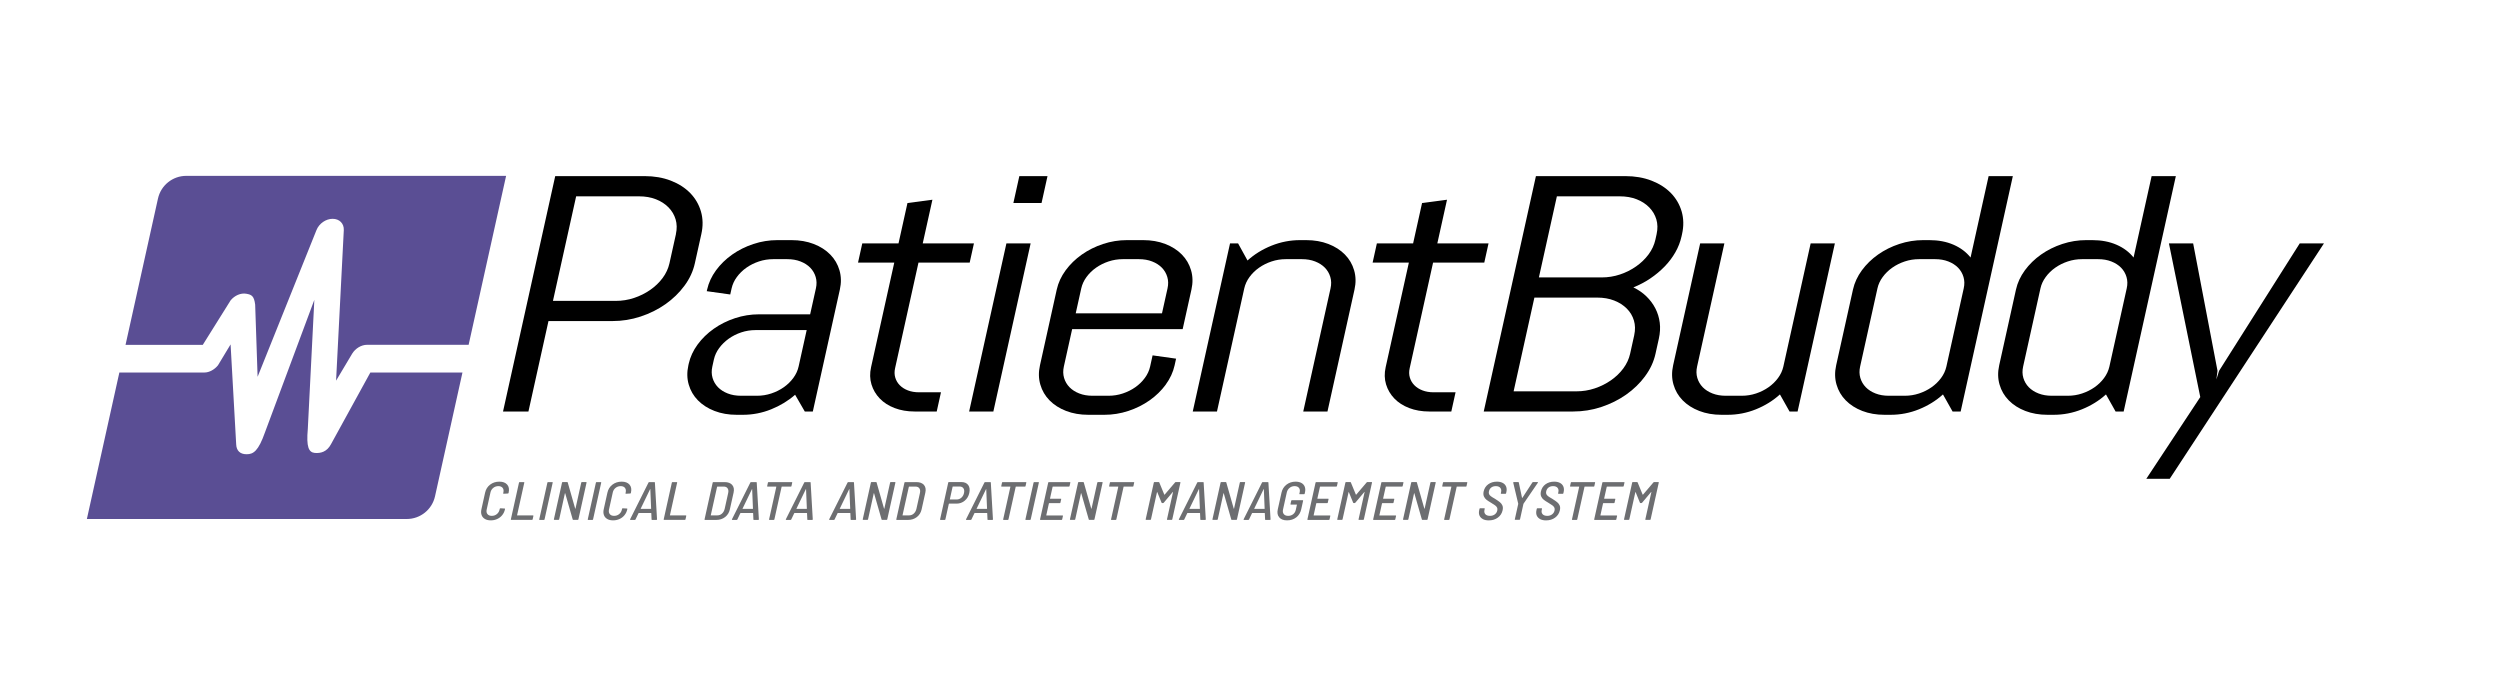
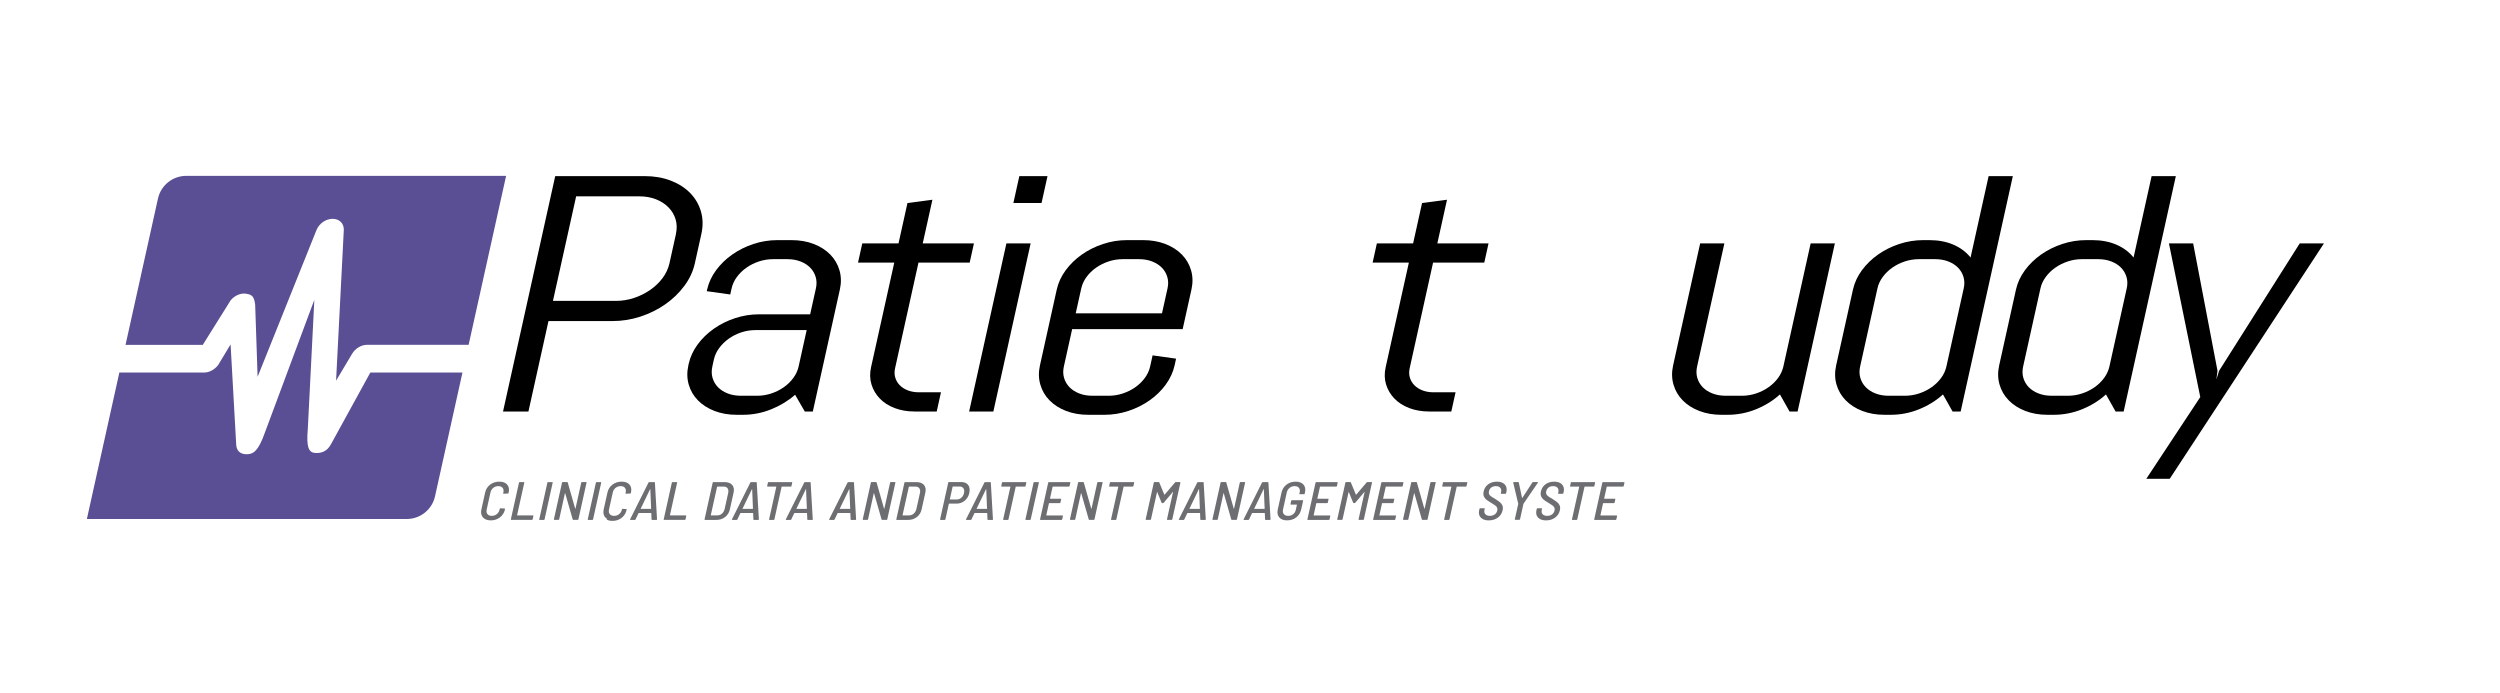
<svg xmlns="http://www.w3.org/2000/svg" id="Layer_1" viewBox="0 0 993.98 275.64">
  <defs>
    <style>.cls-1{fill:#6d6e71;}.cls-2{fill:#5a4e94;}</style>
  </defs>
  <g>
    <path d="M272.12,113.62c-2.05,2.78-4.56,5.22-7.53,7.31-2.97,2.09-6.27,3.73-9.9,4.93-3.63,1.2-7.36,1.79-11.17,1.79h-25.45l-7.97,35.96h-10.1l20.75-93.59h35.56c3.81,0,7.27,.6,10.37,1.79,3.1,1.2,5.68,2.84,7.72,4.93,2.04,2.09,3.47,4.54,4.29,7.34,.81,2.81,.87,5.8,.16,8.97l-2.58,11.62c-.7,3.18-2.08,6.16-4.14,8.94Zm-3.39-20.56c.46-2.09,.42-4.04-.11-5.84-.54-1.8-1.48-3.39-2.82-4.76s-3.01-2.45-5-3.23c-1.99-.78-4.24-1.17-6.75-1.17h-24.98l-9.22,41.57h24.98c2.51,0,4.93-.39,7.27-1.17,2.34-.78,4.48-1.85,6.43-3.2,1.94-1.35,3.59-2.93,4.93-4.73,1.34-1.81,2.24-3.75,2.71-5.84l2.58-11.62Z" />
    <path d="M319.98,163.61l-3.85-6.66c-2.72,2.39-5.89,4.32-9.5,5.78-3.61,1.46-7.38,2.19-11.29,2.19h-2.43c-3.24,0-6.18-.51-8.82-1.53-2.65-1.02-4.84-2.43-6.59-4.21-1.75-1.78-2.97-3.87-3.66-6.27-.7-2.39-.75-4.94-.15-7.64l.14-.65c.6-2.7,1.78-5.24,3.53-7.64,1.76-2.39,3.9-4.48,6.44-6.27,2.53-1.78,5.35-3.19,8.45-4.21,3.1-1.02,6.26-1.53,9.5-1.53h20.36l2.29-10.31c.36-1.61,.33-3.12-.09-4.54-.42-1.41-1.14-2.64-2.16-3.69-1.02-1.04-2.31-1.87-3.88-2.48-1.56-.61-3.31-.91-5.24-.91h-5.64c-1.93,0-3.81,.3-5.65,.91-1.83,.61-3.49,1.44-4.97,2.48-1.48,1.04-2.75,2.27-3.79,3.69-1.04,1.41-1.74,2.93-2.1,4.54l-.54,2.42-9.34-1.31,.15-.65c.6-2.7,1.78-5.24,3.53-7.64,1.76-2.39,3.9-4.48,6.44-6.27,2.54-1.78,5.35-3.19,8.45-4.21,3.1-1.02,6.26-1.53,9.5-1.53h5.64c3.24,0,6.18,.51,8.82,1.53,2.64,1.02,4.84,2.43,6.58,4.21,1.75,1.78,2.97,3.87,3.66,6.27,.7,2.39,.75,4.94,.15,7.64l-10.75,48.49h-3.21Zm.75-32.37h-20.36c-1.93,0-3.81,.3-5.65,.91-1.83,.61-3.49,1.45-4.98,2.51-1.49,1.07-2.76,2.31-3.8,3.72-1.04,1.41-1.74,2.93-2.1,4.54l-.62,2.81c-.36,1.61-.33,3.12,.09,4.54,.42,1.41,1.14,2.64,2.16,3.69,1.02,1.04,2.31,1.87,3.88,2.48,1.56,.61,3.31,.91,5.24,.91h6.42c1.93,0,3.81-.3,5.65-.91,1.83-.61,3.49-1.44,4.97-2.48,1.48-1.04,2.75-2.27,3.79-3.69,1.04-1.41,1.74-2.93,2.1-4.54l3.21-14.49Z" />
    <path d="M363.65,163.61c-2.92,0-5.58-.46-7.96-1.37-2.38-.91-4.35-2.18-5.9-3.79-1.55-1.61-2.65-3.48-3.3-5.61-.65-2.13-.7-4.42-.16-6.85l9.22-41.57h-14.41l1.69-7.64h14.41l3.56-16.06,9.92-1.31-3.85,17.36h20.36l-1.69,7.64h-20.36l-9.3,41.97c-.3,1.35-.28,2.6,.07,3.75,.34,1.15,.94,2.17,1.79,3.03,.85,.87,1.93,1.56,3.23,2.06,1.3,.5,2.76,.75,4.38,.75h8.77l-1.69,7.64h-8.77Z" />
    <path d="M385.32,163.61l14.82-66.83h9.63l-14.82,66.83h-9.63Zm17.59-82.89l2.37-10.7h11.2l-2.37,10.7h-11.2Z" />
    <path d="M463.51,152.91c-1.76,2.39-3.9,4.48-6.44,6.27-2.54,1.78-5.35,3.19-8.45,4.21-3.1,1.02-6.27,1.53-9.5,1.53h-6.42c-3.24,0-6.18-.51-8.82-1.53-2.65-1.02-4.84-2.43-6.59-4.21-1.75-1.78-2.97-3.87-3.66-6.27-.7-2.39-.75-4.94-.15-7.64l6.68-30.15c.6-2.7,1.78-5.24,3.53-7.64,1.76-2.39,3.9-4.48,6.44-6.27,2.54-1.78,5.35-3.19,8.45-4.21,3.1-1.02,6.26-1.53,9.5-1.53h6.42c3.24,0,6.18,.51,8.82,1.53,2.64,1.02,4.84,2.43,6.58,4.21,1.75,1.78,2.97,3.87,3.66,6.27,.7,2.39,.75,4.94,.15,7.64l-3.49,15.73h-43.94l-3.3,14.88c-.36,1.61-.33,3.12,.09,4.54,.42,1.41,1.14,2.64,2.16,3.69,1.02,1.04,2.31,1.87,3.88,2.48,1.56,.61,3.31,.91,5.24,.91h6.42c1.93,0,3.81-.3,5.65-.91,1.83-.61,3.49-1.44,4.97-2.48,1.48-1.04,2.75-2.27,3.79-3.69,1.04-1.41,1.74-2.93,2.1-4.54l.98-4.44,9.34,1.31-.59,2.68c-.6,2.7-1.78,5.24-3.53,7.64Zm.69-38.25c.36-1.61,.33-3.12-.09-4.54-.42-1.41-1.14-2.64-2.16-3.69-1.02-1.04-2.31-1.87-3.88-2.48-1.56-.61-3.31-.91-5.24-.91h-6.42c-1.93,0-3.81,.3-5.65,.91-1.83,.61-3.49,1.44-4.97,2.48-1.48,1.04-2.75,2.27-3.79,3.69-1.04,1.41-1.74,2.93-2.1,4.54l-2.2,9.92h34.3l2.2-9.92Z" />
-     <path d="M518.16,163.61l10.85-48.95c.36-1.61,.33-3.12-.09-4.54-.42-1.41-1.14-2.64-2.16-3.69-1.02-1.04-2.31-1.87-3.88-2.48-1.56-.61-3.31-.91-5.24-.91h-6.42c-1.93,0-3.81,.3-5.65,.91-1.83,.61-3.49,1.44-4.97,2.48-1.48,1.04-2.75,2.27-3.79,3.69-1.04,1.41-1.74,2.93-2.1,4.54l-10.85,48.95h-9.63l14.82-66.83h3.21l3.74,6.79c2.74-2.48,5.93-4.45,9.57-5.91,3.64-1.46,7.42-2.19,11.33-2.19h2.43c3.24,0,6.18,.51,8.82,1.53,2.64,1.02,4.84,2.43,6.58,4.21,1.75,1.78,2.97,3.87,3.66,6.27,.7,2.39,.75,4.94,.15,7.64l-10.75,48.49h-9.63Z" />
    <path d="M568.25,163.61c-2.92,0-5.58-.46-7.96-1.37-2.38-.91-4.35-2.18-5.9-3.79-1.55-1.61-2.65-3.48-3.3-5.61-.65-2.13-.7-4.42-.16-6.85l9.22-41.57h-14.41l1.69-7.64h14.41l3.56-16.06,9.92-1.31-3.85,17.36h20.36l-1.69,7.64h-20.36l-9.3,41.97c-.3,1.35-.28,2.6,.07,3.75,.34,1.15,.94,2.17,1.79,3.03,.85,.87,1.93,1.56,3.23,2.06,1.3,.5,2.76,.75,4.38,.75h8.77l-1.69,7.64h-8.77Z" />
-     <path d="M654.08,149.58c-2.05,2.78-4.56,5.22-7.53,7.31-2.97,2.09-6.27,3.73-9.9,4.93-3.63,1.2-7.36,1.79-11.17,1.79h-35.56l20.75-93.59h35.56c3.81,0,7.27,.6,10.37,1.79,3.1,1.2,5.68,2.84,7.72,4.93,2.04,2.09,3.47,4.54,4.29,7.34,.81,2.81,.87,5.8,.16,8.97l-.2,.91c-.49,2.22-1.31,4.34-2.47,6.36-1.15,2.02-2.58,3.91-4.27,5.65-1.69,1.74-3.58,3.32-5.67,4.73-2.09,1.41-4.34,2.6-6.74,3.56,1.98,.96,3.7,2.14,5.16,3.56,1.46,1.41,2.65,3,3.56,4.76,.91,1.76,1.5,3.66,1.76,5.68,.26,2.02,.14,4.14-.35,6.36l-1.33,6c-.7,3.18-2.08,6.16-4.14,8.94Zm-4.33-16.32c.46-2.09,.42-4.04-.12-5.84-.54-1.81-1.48-3.38-2.83-4.73-1.35-1.35-3.02-2.42-5.01-3.2-1.99-.78-4.24-1.17-6.75-1.17h-24.98l-8.26,37.27h24.98c2.51,0,4.93-.39,7.27-1.17,2.34-.78,4.48-1.85,6.43-3.2,1.94-1.35,3.59-2.93,4.93-4.73,1.34-1.81,2.24-3.75,2.71-5.84l1.63-7.37Zm8.91-40.2c.46-2.09,.42-4.04-.11-5.84-.54-1.8-1.48-3.39-2.82-4.76s-3.01-2.45-5-3.23c-1.99-.78-4.24-1.17-6.75-1.17h-24.98l-7.15,32.24h24.98c2.51,0,4.93-.39,7.27-1.17,2.34-.78,4.48-1.86,6.43-3.23s3.59-2.96,4.93-4.76c1.34-1.81,2.24-3.75,2.71-5.84l.49-2.22Z" />
    <path d="M711.51,163.61l-3.82-6.79c-2.74,2.48-5.92,4.45-9.53,5.91-3.61,1.46-7.38,2.19-11.29,2.19h-2.43c-3.24,0-6.18-.51-8.82-1.53-2.65-1.02-4.84-2.43-6.59-4.21-1.75-1.78-2.97-3.87-3.66-6.27-.7-2.39-.75-4.94-.15-7.64l10.75-48.49h9.63l-10.85,48.95c-.36,1.61-.33,3.12,.09,4.54,.42,1.41,1.14,2.64,2.16,3.69,1.02,1.04,2.31,1.87,3.88,2.48,1.56,.61,3.31,.91,5.24,.91h6.42c1.93,0,3.81-.3,5.65-.91,1.83-.61,3.49-1.44,4.97-2.48,1.48-1.04,2.75-2.27,3.79-3.69,1.04-1.41,1.74-2.93,2.1-4.54l10.85-48.95h9.63l-14.82,66.83h-3.21Z" />
    <path d="M776.33,163.61l-3.82-6.79c-2.74,2.48-5.92,4.45-9.53,5.91-3.61,1.46-7.38,2.19-11.29,2.19h-2.43c-3.24,0-6.18-.51-8.82-1.53-2.65-1.02-4.84-2.43-6.59-4.21-1.75-1.78-2.97-3.87-3.66-6.27-.7-2.39-.75-4.94-.15-7.64l6.69-30.15c.6-2.7,1.78-5.24,3.53-7.64,1.76-2.39,3.9-4.48,6.44-6.27,2.54-1.78,5.35-3.19,8.45-4.21,3.1-1.02,6.26-1.53,9.5-1.53h2.43c3.6,0,6.81,.61,9.62,1.83s5.07,2.92,6.78,5.09l7.18-32.37h9.63l-20.75,93.59h-3.21Zm4.43-48.95c.36-1.61,.33-3.12-.09-4.54-.42-1.41-1.14-2.64-2.16-3.69-1.02-1.04-2.31-1.87-3.88-2.48-1.56-.61-3.31-.91-5.24-.91h-6.42c-1.93,0-3.81,.3-5.65,.91-1.83,.61-3.49,1.44-4.97,2.48-1.48,1.04-2.75,2.27-3.79,3.69-1.04,1.41-1.75,2.93-2.1,4.54l-6.89,31.07c-.36,1.61-.33,3.12,.09,4.54,.42,1.41,1.14,2.64,2.16,3.69,1.02,1.04,2.31,1.87,3.88,2.48,1.56,.61,3.31,.91,5.24,.91h6.42c1.93,0,3.81-.3,5.65-.91,1.83-.61,3.49-1.44,4.97-2.48,1.48-1.04,2.75-2.27,3.79-3.69,1.04-1.41,1.74-2.93,2.1-4.54l6.89-31.07Z" />
    <path d="M841.14,163.61l-3.82-6.79c-2.74,2.48-5.92,4.45-9.53,5.91-3.61,1.46-7.38,2.19-11.29,2.19h-2.43c-3.24,0-6.18-.51-8.82-1.53-2.65-1.02-4.84-2.43-6.58-4.21-1.75-1.78-2.97-3.87-3.66-6.27-.7-2.39-.75-4.94-.15-7.64l6.68-30.15c.6-2.7,1.78-5.24,3.53-7.64,1.76-2.39,3.9-4.48,6.44-6.27,2.54-1.78,5.35-3.19,8.45-4.21,3.1-1.02,6.26-1.53,9.5-1.53h2.43c3.6,0,6.81,.61,9.62,1.83s5.07,2.92,6.78,5.09l7.18-32.37h9.63l-20.75,93.59h-3.21Zm4.43-48.95c.36-1.61,.33-3.12-.09-4.54-.42-1.41-1.14-2.64-2.16-3.69-1.02-1.04-2.31-1.87-3.88-2.48-1.56-.61-3.31-.91-5.24-.91h-6.42c-1.93,0-3.81,.3-5.65,.91-1.83,.61-3.49,1.44-4.97,2.48-1.48,1.04-2.75,2.27-3.79,3.69-1.04,1.41-1.75,2.93-2.1,4.54l-6.89,31.07c-.36,1.61-.33,3.12,.09,4.54,.42,1.41,1.14,2.64,2.16,3.69,1.02,1.04,2.31,1.87,3.88,2.48,1.56,.61,3.31,.91,5.24,.91h6.42c1.93,0,3.81-.3,5.65-.91,1.83-.61,3.49-1.44,4.97-2.48,1.48-1.04,2.75-2.27,3.79-3.69,1.04-1.41,1.74-2.93,2.1-4.54l6.89-31.07Z" />
    <path d="M862.67,190.37h-9.32l21.46-32.5-12.46-61.09h9.63l9.68,50.65-.45,3.46,1.08-3.46,32.06-50.65h9.63l-61.32,93.59Z" />
  </g>
  <g>
    <path class="cls-2" d="M50.13,137.12h30.49l11.07-17.7c1.6-1.94,4.05-3.02,6.23-2.63,2.16,.36,3.11,.93,3.53,4.32l.97,28.7,23.42-58.37c1.06-2.61,3.75-4.44,6.4-4.44h.02c2.68,0,4.55,1.86,4.43,4.48l-3.07,59.87,6.4-10.74c1.29-2.1,3.64-3.52,5.9-3.52h40.4l14.9-67.17H74.05c-5.4,0-10.07,3.75-11.24,9.02l-12.9,58.18c.08,0,.15-.01,.23-.01Z" />
    <path class="cls-2" d="M147.24,148.12l-15.65,28.51c-1.58,2.96-4.02,3.68-6.46,3.45-2.39-.25-3.39-2.37-2.75-9.51l2.6-51.36-19.59,52.59c-2.66,7.59-4.67,8.8-7.3,8.8h-.07c-2.63,0-4-1.47-4.11-3.88l-2.23-39.79-5.02,8.32c-1.35,1.67-3.43,2.86-5.37,2.86H47.69c-.08,0-.15,0-.23-.01l-12.92,58.25h127.18c5.4,0,10.07-3.75,11.24-9.02l10.91-49.21h-36.65Z" />
  </g>
  <g>
    <path class="cls-1" d="M192.79,206.33c-.63-.37-1.07-.88-1.31-1.55-.24-.67-.27-1.44-.07-2.31l1.46-6.59c.29-1.33,.96-2.4,1.99-3.19,1.03-.79,2.26-1.19,3.67-1.19s2.45,.39,3.13,1.18c.68,.79,.87,1.83,.58,3.14l-.04,.17c-.02,.07-.05,.13-.1,.17-.05,.04-.11,.06-.17,.06l-1.69,.09c-.15,0-.2-.07-.17-.22l.07-.32c.17-.74,.06-1.35-.3-1.8-.37-.46-.93-.69-1.7-.69s-1.43,.23-2.01,.69c-.58,.46-.95,1.06-1.12,1.8l-1.51,6.83c-.17,.75-.06,1.35,.32,1.81,.37,.46,.94,.69,1.71,.69s1.43-.23,2-.69c.57-.46,.94-1.06,1.1-1.81l.07-.3c.03-.14,.12-.21,.27-.21l1.65,.09c.15,0,.2,.07,.17,.21l-.03,.15c-.19,.86-.55,1.62-1.09,2.28-.53,.66-1.19,1.17-1.98,1.53-.78,.36-1.64,.54-2.56,.54s-1.7-.18-2.33-.55Z" />
    <path class="cls-1" d="M203.11,206.5l3.24-14.61c.03-.14,.12-.21,.27-.21h1.67c.15,0,.2,.07,.17,.21l-2.87,12.95c-.01,.06,.01,.09,.07,.09h6.25c.15,0,.21,.07,.17,.21l-.3,1.35c-.03,.14-.12,.21-.27,.21h-8.23c-.15,0-.21-.07-.17-.21Z" />
    <path class="cls-1" d="M214.4,206.5l3.24-14.61c.03-.14,.12-.21,.27-.21h1.67c.15,0,.2,.07,.17,.21l-3.24,14.61c-.03,.14-.12,.21-.27,.21h-1.67c-.15,0-.21-.07-.17-.21Z" />
    <path class="cls-1" d="M231.37,191.67h1.67c.15,0,.2,.07,.17,.21l-3.24,14.61c-.03,.14-.12,.21-.27,.21h-1.76c-.13,0-.21-.05-.23-.15l-2.99-10.42s-.05-.04-.07-.04-.04,.02-.05,.06l-2.27,10.33c-.03,.14-.12,.21-.27,.21h-1.67c-.15,0-.21-.07-.17-.21l3.24-14.61c.03-.14,.12-.21,.27-.21h1.76c.13,0,.21,.05,.23,.15l2.97,10.42s.04,.04,.07,.04,.04-.02,.05-.06l2.29-10.33c.03-.14,.12-.21,.27-.21Z" />
    <path class="cls-1" d="M233.69,206.5l3.24-14.61c.03-.14,.12-.21,.27-.21h1.67c.15,0,.2,.07,.17,.21l-3.24,14.61c-.03,.14-.12,.21-.27,.21h-1.67c-.15,0-.21-.07-.17-.21Z" />
-     <path class="cls-1" d="M241.42,206.33c-.63-.37-1.07-.88-1.31-1.55-.24-.67-.27-1.44-.07-2.31l1.46-6.59c.29-1.33,.96-2.4,1.99-3.19,1.03-.79,2.26-1.19,3.67-1.19s2.45,.39,3.13,1.18c.68,.79,.87,1.83,.58,3.14l-.04,.17c-.02,.07-.05,.13-.1,.17-.05,.04-.11,.06-.17,.06l-1.69,.09c-.15,0-.2-.07-.17-.22l.07-.32c.17-.74,.06-1.35-.3-1.8-.37-.46-.93-.69-1.7-.69s-1.43,.23-2.01,.69c-.58,.46-.95,1.06-1.12,1.8l-1.51,6.83c-.17,.75-.06,1.35,.32,1.81,.37,.46,.94,.69,1.71,.69s1.43-.23,2-.69c.57-.46,.94-1.06,1.1-1.81l.07-.3c.03-.14,.12-.21,.27-.21l1.65,.09c.15,0,.2,.07,.17,.21l-.03,.15c-.19,.86-.55,1.62-1.09,2.28-.53,.66-1.19,1.17-1.98,1.53-.78,.36-1.64,.54-2.56,.54s-1.7-.18-2.33-.55Z" />
+     <path class="cls-1" d="M241.42,206.33c-.63-.37-1.07-.88-1.31-1.55-.24-.67-.27-1.44-.07-2.31l1.46-6.59c.29-1.33,.96-2.4,1.99-3.19,1.03-.79,2.26-1.19,3.67-1.19s2.45,.39,3.13,1.18c.68,.79,.87,1.83,.58,3.14l-.04,.17c-.02,.07-.05,.13-.1,.17-.05,.04-.11,.06-.17,.06l-1.69,.09c-.15,0-.2-.07-.17-.22l.07-.32c.17-.74,.06-1.35-.3-1.8-.37-.46-.93-.69-1.7-.69s-1.43,.23-2.01,.69c-.58,.46-.95,1.06-1.12,1.8l-1.51,6.83c-.17,.75-.06,1.35,.32,1.81,.37,.46,.94,.69,1.71,.69s1.43-.23,2-.69c.57-.46,.94-1.06,1.1-1.81l.07-.3l1.65,.09c.15,0,.2,.07,.17,.21l-.03,.15c-.19,.86-.55,1.62-1.09,2.28-.53,.66-1.19,1.17-1.98,1.53-.78,.36-1.64,.54-2.56,.54s-1.7-.18-2.33-.55Z" />
    <path class="cls-1" d="M259.06,206.52l-.11-2.49s-.04-.06-.1-.06h-4.86c-.07,0-.11,.02-.12,.06l-1.19,2.49c-.04,.13-.14,.19-.29,.19h-1.72c-.07,0-.12-.02-.15-.06-.03-.04-.03-.1,0-.17l7.31-14.61c.06-.13,.15-.19,.28-.19h2.07c.13,0,.2,.06,.2,.19l.85,14.61v.06c-.02,.11-.1,.17-.25,.17h-1.74c-.13,0-.2-.06-.2-.19Zm-4.33-4.22s.04,.03,.07,.03h3.98s.06-.01,.08-.03c.03-.02,.03-.04,.02-.05l-.32-7.78s-.02-.04-.03-.04-.03,.01-.05,.04l-3.75,7.78s-.02,.03,0,.05Z" />
    <path class="cls-1" d="M263.88,206.5l3.24-14.61c.03-.14,.12-.21,.27-.21h1.67c.15,0,.2,.07,.17,.21l-2.87,12.95c-.01,.06,.01,.09,.07,.09h6.25c.15,0,.21,.07,.17,.21l-.3,1.35c-.03,.14-.12,.21-.27,.21h-8.23c-.15,0-.21-.07-.17-.21Z" />
    <path class="cls-1" d="M280.12,206.5l3.24-14.61c.03-.14,.12-.21,.27-.21h4.47c1.36,0,2.37,.38,3.02,1.14,.65,.76,.83,1.77,.55,3.03l-1.49,6.7c-.28,1.26-.91,2.27-1.89,3.03-.98,.76-2.16,1.14-3.52,1.14h-4.47c-.15,0-.21-.07-.17-.21Zm2.55-1.57l2.54-.02c.7,0,1.32-.23,1.84-.7,.52-.47,.88-1.09,1.07-1.88l1.39-6.27c.18-.8,.11-1.44-.22-1.9-.32-.47-.84-.7-1.56-.7h-2.51c-.06,0-.09,.03-.11,.09l-2.51,11.3c-.01,.06,.01,.09,.07,.09Z" />
    <path class="cls-1" d="M299.55,206.52l-.11-2.49s-.04-.06-.1-.06h-4.86c-.07,0-.11,.02-.12,.06l-1.19,2.49c-.04,.13-.14,.19-.29,.19h-1.72c-.07,0-.12-.02-.15-.06-.03-.04-.03-.1,0-.17l7.31-14.61c.06-.13,.15-.19,.28-.19h2.07c.13,0,.2,.06,.2,.19l.85,14.61v.06c-.02,.11-.1,.17-.25,.17h-1.74c-.13,0-.2-.06-.2-.19Zm-4.33-4.22s.04,.03,.07,.03h3.98s.06-.01,.08-.03c.03-.02,.03-.04,.02-.05l-.32-7.78s-.02-.04-.03-.04-.03,.01-.05,.04l-3.75,7.78s-.02,.03,0,.05Z" />
    <path class="cls-1" d="M314.98,191.89l-.3,1.38c-.03,.14-.12,.21-.27,.21h-3.54c-.06,0-.1,.03-.11,.09l-2.87,12.93c-.03,.14-.12,.21-.27,.21h-1.67c-.15,0-.21-.07-.17-.21l2.87-12.93c.01-.06-.01-.09-.07-.09h-3.39c-.15,0-.2-.07-.17-.21l.3-1.38c.03-.14,.12-.21,.27-.21h9.22c.15,0,.21,.07,.17,.21Z" />
    <path class="cls-1" d="M320.98,206.52l-.11-2.49s-.04-.06-.1-.06h-4.86c-.07,0-.11,.02-.12,.06l-1.19,2.49c-.04,.13-.14,.19-.29,.19h-1.72c-.07,0-.12-.02-.15-.06-.03-.04-.03-.1,0-.17l7.31-14.61c.06-.13,.15-.19,.28-.19h2.07c.13,0,.2,.06,.2,.19l.85,14.61v.06c-.02,.11-.1,.17-.25,.17h-1.74c-.13,0-.2-.06-.2-.19Zm-4.33-4.22s.04,.03,.07,.03h3.98s.06-.01,.08-.03c.03-.02,.03-.04,.02-.05l-.32-7.78s-.02-.04-.03-.04-.03,.01-.05,.04l-3.75,7.78s-.02,.03,0,.05Z" />
    <path class="cls-1" d="M338.21,206.52l-.11-2.49s-.04-.06-.1-.06h-4.86c-.07,0-.11,.02-.12,.06l-1.19,2.49c-.04,.13-.14,.19-.29,.19h-1.72c-.07,0-.12-.02-.15-.06-.03-.04-.03-.1,0-.17l7.31-14.61c.06-.13,.15-.19,.28-.19h2.07c.13,0,.2,.06,.2,.19l.85,14.61v.06c-.02,.11-.1,.17-.25,.17h-1.74c-.13,0-.2-.06-.2-.19Zm-4.33-4.22s.04,.03,.07,.03h3.98s.06-.01,.08-.03c.03-.02,.03-.04,.02-.05l-.32-7.78s-.02-.04-.03-.04-.03,.01-.05,.04l-3.75,7.78s-.02,.03,0,.05Z" />
    <path class="cls-1" d="M354.17,191.67h1.67c.15,0,.2,.07,.17,.21l-3.24,14.61c-.03,.14-.12,.21-.27,.21h-1.76c-.13,0-.21-.05-.23-.15l-2.99-10.42s-.05-.04-.07-.04-.04,.02-.05,.06l-2.27,10.33c-.03,.14-.12,.21-.27,.21h-1.67c-.15,0-.21-.07-.17-.21l3.24-14.61c.03-.14,.12-.21,.27-.21h1.76c.13,0,.21,.05,.23,.15l2.97,10.42s.04,.04,.07,.04,.04-.02,.05-.06l2.29-10.33c.03-.14,.12-.21,.27-.21Z" />
    <path class="cls-1" d="M356.36,206.5l3.24-14.61c.03-.14,.12-.21,.27-.21h4.47c1.36,0,2.37,.38,3.02,1.14,.65,.76,.83,1.77,.55,3.03l-1.49,6.7c-.28,1.26-.91,2.27-1.89,3.03-.98,.76-2.16,1.14-3.52,1.14h-4.47c-.15,0-.21-.07-.17-.21Zm2.55-1.57l2.54-.02c.7,0,1.32-.23,1.84-.7,.52-.47,.88-1.09,1.07-1.88l1.39-6.27c.18-.8,.11-1.44-.22-1.9-.32-.47-.84-.7-1.56-.7h-2.51c-.06,0-.09,.03-.11,.09l-2.51,11.3c-.01,.06,.01,.09,.07,.09Z" />
    <path class="cls-1" d="M384.95,192.84c.58,.79,.72,1.84,.44,3.15-.28,1.27-.89,2.3-1.82,3.08-.93,.78-2.02,1.17-3.26,1.17h-2.95c-.06,0-.09,.03-.11,.09l-1.37,6.17c-.03,.14-.12,.21-.27,.21h-1.67c-.15,0-.2-.07-.17-.21l3.24-14.63c.03-.14,.12-.21,.27-.21h4.93c1.25,0,2.16,.4,2.74,1.19Zm-2.73,5.05c.54-.47,.89-1.08,1.06-1.86,.17-.79,.1-1.42-.23-1.89-.33-.47-.84-.71-1.55-.71h-2.64c-.06,0-.09,.03-.11,.09l-1.1,4.98c-.01,.06,.01,.09,.07,.09h2.64c.7,0,1.32-.23,1.86-.7Z" />
    <path class="cls-1" d="M392.62,206.52l-.11-2.49s-.04-.06-.1-.06h-4.86c-.07,0-.11,.02-.12,.06l-1.19,2.49c-.04,.13-.14,.19-.29,.19h-1.72c-.07,0-.12-.02-.15-.06-.03-.04-.03-.1,0-.17l7.31-14.61c.06-.13,.15-.19,.28-.19h2.07c.13,0,.2,.06,.2,.19l.85,14.61v.06c-.02,.11-.1,.17-.25,.17h-1.74c-.13,0-.2-.06-.2-.19Zm-4.33-4.22s.04,.03,.07,.03h3.98s.06-.01,.08-.03c.03-.02,.03-.04,.02-.05l-.32-7.78s-.02-.04-.03-.04-.03,.01-.05,.04l-3.75,7.78s-.02,.03,0,.05Z" />
    <path class="cls-1" d="M408.05,191.89l-.3,1.38c-.03,.14-.12,.21-.27,.21h-3.54c-.06,0-.1,.03-.11,.09l-2.87,12.93c-.03,.14-.12,.21-.27,.21h-1.67c-.15,0-.21-.07-.17-.21l2.87-12.93c.01-.06-.01-.09-.07-.09h-3.39c-.15,0-.2-.07-.17-.21l.3-1.38c.03-.14,.12-.21,.27-.21h9.22c.15,0,.21,.07,.17,.21Z" />
    <path class="cls-1" d="M407.7,206.5l3.24-14.61c.03-.14,.12-.21,.27-.21h1.67c.15,0,.2,.07,.17,.21l-3.24,14.61c-.03,.14-.12,.21-.27,.21h-1.67c-.15,0-.21-.07-.17-.21Z" />
    <path class="cls-1" d="M425,193.46h-6.38c-.06,0-.09,.03-.11,.09l-1.03,4.64c-.01,.06,.01,.09,.07,.09h4.2c.15,0,.2,.07,.17,.21l-.3,1.35c-.03,.14-.12,.21-.27,.21h-4.2c-.06,0-.09,.03-.11,.09l-1.04,4.71c-.01,.06,.01,.09,.07,.09h6.38c.15,0,.2,.07,.17,.21l-.3,1.35c-.03,.14-.12,.21-.27,.21h-8.36c-.15,0-.21-.07-.17-.21l3.24-14.61c.03-.14,.12-.21,.27-.21h8.36c.15,0,.2,.07,.17,.21l-.3,1.35c-.03,.14-.12,.22-.27,.22Z" />
    <path class="cls-1" d="M436.55,191.67h1.67c.15,0,.2,.07,.17,.21l-3.24,14.61c-.03,.14-.12,.21-.27,.21h-1.76c-.13,0-.21-.05-.23-.15l-2.99-10.42s-.05-.04-.07-.04-.04,.02-.05,.06l-2.27,10.33c-.03,.14-.12,.21-.27,.21h-1.67c-.15,0-.21-.07-.17-.21l3.24-14.61c.03-.14,.12-.21,.27-.21h1.76c.13,0,.21,.05,.23,.15l2.97,10.42s.04,.04,.07,.04,.04-.02,.05-.06l2.29-10.33c.03-.14,.12-.21,.27-.21Z" />
    <path class="cls-1" d="M450.94,191.89l-.3,1.38c-.03,.14-.12,.21-.27,.21h-3.54c-.06,0-.1,.03-.11,.09l-2.87,12.93c-.03,.14-.12,.21-.27,.21h-1.67c-.15,0-.21-.07-.17-.21l2.87-12.93c.01-.06-.01-.09-.07-.09h-3.39c-.15,0-.2-.07-.17-.21l.3-1.38c.03-.14,.12-.21,.27-.21h9.22c.15,0,.21,.07,.17,.21Z" />
    <path class="cls-1" d="M467.49,191.67h1.67c.15,0,.21,.07,.17,.21l-3.24,14.61c-.03,.14-.12,.21-.27,.21h-1.67c-.15,0-.21-.07-.17-.21l2.4-10.83s0-.07-.03-.08c-.03,0-.05,.01-.08,.05l-3.56,4.23c-.1,.1-.2,.15-.3,.15h-.35c-.1,0-.18-.05-.23-.15l-1.71-4.19s-.02-.06-.05-.05c-.03,0-.05,.03-.06,.08l-2.39,10.78c-.03,.14-.12,.21-.27,.21h-1.67c-.15,0-.2-.07-.17-.21l3.24-14.61c.03-.14,.12-.21,.27-.21h1.67c.1,0,.18,.05,.23,.15l2,4.86s.03,.02,.06,.02,.05,0,.07-.02l4.14-4.86c.1-.1,.2-.15,.3-.15Z" />
    <path class="cls-1" d="M477.24,206.52l-.11-2.49s-.04-.06-.1-.06h-4.86c-.07,0-.11,.02-.12,.06l-1.19,2.49c-.04,.13-.14,.19-.29,.19h-1.72c-.07,0-.12-.02-.15-.06-.03-.04-.03-.1,0-.17l7.31-14.61c.06-.13,.15-.19,.28-.19h2.07c.13,0,.2,.06,.2,.19l.85,14.61v.06c-.02,.11-.1,.17-.25,.17h-1.74c-.13,0-.2-.06-.2-.19Zm-4.33-4.22s.04,.03,.07,.03h3.98s.06-.01,.08-.03c.03-.02,.03-.04,.02-.05l-.32-7.78s-.02-.04-.03-.04-.03,.01-.05,.04l-3.75,7.78s-.02,.03,0,.05Z" />
    <path class="cls-1" d="M493.21,191.67h1.67c.15,0,.2,.07,.17,.21l-3.24,14.61c-.03,.14-.12,.21-.27,.21h-1.76c-.13,0-.21-.05-.23-.15l-2.99-10.42s-.05-.04-.07-.04-.04,.02-.05,.06l-2.27,10.33c-.03,.14-.12,.21-.27,.21h-1.67c-.15,0-.21-.07-.17-.21l3.24-14.61c.03-.14,.12-.21,.27-.21h1.76c.13,0,.21,.05,.23,.15l2.97,10.42s.04,.04,.07,.04,.04-.02,.05-.06l2.29-10.33c.03-.14,.12-.21,.27-.21Z" />
    <path class="cls-1" d="M502.99,206.52l-.11-2.49s-.04-.06-.1-.06h-4.86c-.07,0-.11,.02-.12,.06l-1.19,2.49c-.04,.13-.14,.19-.29,.19h-1.72c-.07,0-.12-.02-.15-.06-.03-.04-.03-.1,0-.17l7.31-14.61c.06-.13,.15-.19,.28-.19h2.07c.13,0,.2,.06,.2,.19l.85,14.61v.06c-.02,.11-.1,.17-.25,.17h-1.74c-.13,0-.2-.06-.2-.19Zm-4.33-4.22s.04,.03,.07,.03h3.98s.06-.01,.08-.03c.03-.02,.03-.04,.02-.05l-.32-7.78s-.02-.04-.03-.04-.03,.01-.05,.04l-3.75,7.78s-.02,.03,0,.05Z" />
    <path class="cls-1" d="M508.61,205.69c-.68-.79-.87-1.84-.58-3.15l1.49-6.7c.29-1.3,.95-2.35,1.97-3.15,1.03-.79,2.24-1.19,3.63-1.19,.92,0,1.7,.18,2.33,.53,.63,.35,1.06,.85,1.31,1.49,.24,.64,.28,1.38,.1,2.19l-.13,.58c-.03,.14-.12,.21-.27,.21h-1.67c-.15,0-.2-.07-.17-.21l.13-.58c.16-.72,.06-1.3-.31-1.75-.36-.45-.93-.68-1.71-.68s-1.43,.23-2,.7-.94,1.07-1.11,1.82l-1.5,6.79c-.17,.74-.06,1.35,.31,1.81,.37,.47,.95,.7,1.73,.7s1.42-.21,1.97-.64c.55-.43,.91-1.01,1.07-1.74l.44-2c.01-.06-.01-.09-.07-.09h-2.31c-.15,0-.2-.07-.17-.21l.29-1.33c.03-.14,.12-.21,.27-.21h4.29c.15,0,.21,.07,.17,.21l-.74,3.35c-.31,1.39-.97,2.48-1.99,3.27-1.02,.79-2.24,1.18-3.66,1.18s-2.43-.4-3.1-1.19Z" />
    <path class="cls-1" d="M531.3,193.46h-6.38c-.06,0-.09,.03-.11,.09l-1.03,4.64c-.01,.06,.01,.09,.07,.09h4.2c.15,0,.2,.07,.17,.21l-.3,1.35c-.03,.14-.12,.21-.27,.21h-4.2c-.06,0-.09,.03-.11,.09l-1.04,4.71c-.01,.06,.01,.09,.07,.09h6.38c.15,0,.2,.07,.17,.21l-.3,1.35c-.03,.14-.12,.21-.27,.21h-8.36c-.15,0-.21-.07-.17-.21l3.24-14.61c.03-.14,.12-.21,.27-.21h8.36c.15,0,.2,.07,.17,.21l-.3,1.35c-.03,.14-.12,.22-.27,.22Z" />
    <path class="cls-1" d="M543.66,191.67h1.67c.15,0,.21,.07,.17,.21l-3.24,14.61c-.03,.14-.12,.21-.27,.21h-1.67c-.15,0-.21-.07-.17-.21l2.4-10.83s0-.07-.03-.08c-.03,0-.05,.01-.08,.05l-3.56,4.23c-.1,.1-.2,.15-.3,.15h-.35c-.1,0-.18-.05-.23-.15l-1.71-4.19s-.02-.06-.05-.05c-.03,0-.05,.03-.06,.08l-2.39,10.78c-.03,.14-.12,.21-.27,.21h-1.67c-.15,0-.2-.07-.17-.21l3.24-14.61c.03-.14,.12-.21,.27-.21h1.67c.1,0,.18,.05,.23,.15l2,4.86s.03,.02,.06,.02,.05,0,.07-.02l4.14-4.86c.1-.1,.2-.15,.3-.15Z" />
    <path class="cls-1" d="M557.44,193.46h-6.38c-.06,0-.09,.03-.11,.09l-1.03,4.64c-.01,.06,.01,.09,.07,.09h4.2c.15,0,.2,.07,.17,.21l-.3,1.35c-.03,.14-.12,.21-.27,.21h-4.2c-.06,0-.09,.03-.11,.09l-1.04,4.71c-.01,.06,.01,.09,.07,.09h6.38c.15,0,.2,.07,.17,.21l-.3,1.35c-.03,.14-.12,.21-.27,.21h-8.36c-.15,0-.21-.07-.17-.21l3.24-14.61c.03-.14,.12-.21,.27-.21h8.36c.15,0,.2,.07,.17,.21l-.3,1.35c-.03,.14-.12,.22-.27,.22Z" />
    <path class="cls-1" d="M568.99,191.67h1.67c.15,0,.2,.07,.17,.21l-3.24,14.61c-.03,.14-.12,.21-.27,.21h-1.76c-.13,0-.21-.05-.23-.15l-2.99-10.42s-.05-.04-.07-.04-.04,.02-.05,.06l-2.27,10.33c-.03,.14-.12,.21-.27,.21h-1.67c-.15,0-.21-.07-.17-.21l3.24-14.61c.03-.14,.12-.21,.27-.21h1.76c.13,0,.21,.05,.23,.15l2.97,10.42s.04,.04,.07,.04,.04-.02,.05-.06l2.29-10.33c.03-.14,.12-.21,.27-.21Z" />
    <path class="cls-1" d="M583.38,191.89l-.3,1.38c-.03,.14-.12,.21-.27,.21h-3.54c-.06,0-.1,.03-.11,.09l-2.87,12.93c-.03,.14-.12,.21-.27,.21h-1.67c-.15,0-.21-.07-.17-.21l2.87-12.93c.01-.06-.01-.09-.07-.09h-3.39c-.15,0-.2-.07-.17-.21l.3-1.38c.03-.14,.12-.21,.27-.21h9.22c.15,0,.21,.07,.17,.21Z" />
    <path class="cls-1" d="M589.57,206.38c-.64-.34-1.08-.81-1.34-1.41s-.29-1.3-.12-2.1l.13-.58c.03-.14,.12-.21,.27-.21h1.63c.15,0,.2,.07,.17,.21l-.1,.47c-.16,.7-.03,1.27,.36,1.7,.4,.43,1.01,.64,1.85,.64,.75,0,1.38-.2,1.9-.59,.52-.39,.85-.91,.99-1.56,.1-.43,.07-.8-.08-1.12-.15-.31-.4-.61-.76-.88-.36-.27-.89-.62-1.59-1.03-.79-.46-1.42-.87-1.87-1.22-.46-.36-.8-.81-1.03-1.35-.23-.54-.26-1.2-.09-1.98,.27-1.2,.88-2.15,1.84-2.84,.96-.69,2.11-1.03,3.44-1.03,.92,0,1.7,.17,2.33,.52,.63,.34,1.07,.83,1.32,1.45,.25,.62,.29,1.34,.1,2.16l-.11,.49c-.03,.14-.12,.21-.27,.21h-1.65c-.15,0-.2-.07-.17-.21l.1-.45c.16-.7,.05-1.27-.32-1.72-.37-.44-.96-.67-1.77-.67-.72,0-1.32,.18-1.8,.54s-.8,.87-.94,1.53c-.1,.43-.08,.79,.05,1.1,.13,.3,.37,.58,.73,.85,.35,.27,.89,.6,1.6,1,.89,.56,1.55,1.02,1.99,1.38,.44,.36,.77,.79,.99,1.31,.22,.52,.24,1.14,.08,1.87-.27,1.23-.9,2.21-1.9,2.94-.99,.73-2.19,1.1-3.6,1.1-.94,0-1.73-.17-2.36-.5Z" />
    <path class="cls-1" d="M602.28,206.47l1.35-6.1c.01-.06,.01-.09,0-.11l-1.98-8.33v-.09c.02-.11,.1-.17,.23-.17h1.78c.12,0,.19,.06,.2,.17l1.29,6.1s.03,.04,.06,.04,.05-.01,.07-.04l3.97-6.1c.07-.11,.16-.17,.28-.17h1.8c.07,0,.12,.02,.15,.07,.02,.05,.02,.11-.03,.18l-5.7,8.33s-.03,.05-.05,.11l-1.35,6.1c-.03,.14-.12,.21-.27,.21h-1.65c-.15,0-.2-.07-.17-.21Z" />
    <path class="cls-1" d="M612.34,206.38c-.64-.34-1.08-.81-1.34-1.41s-.29-1.3-.12-2.1l.13-.58c.03-.14,.12-.21,.27-.21h1.63c.15,0,.2,.07,.17,.21l-.1,.47c-.16,.7-.03,1.27,.36,1.7,.4,.43,1.01,.64,1.85,.64,.75,0,1.38-.2,1.9-.59,.52-.39,.85-.91,.99-1.56,.1-.43,.07-.8-.08-1.12-.15-.31-.4-.61-.76-.88-.36-.27-.89-.62-1.59-1.03-.79-.46-1.42-.87-1.87-1.22-.46-.36-.8-.81-1.03-1.35-.23-.54-.26-1.2-.09-1.98,.27-1.2,.88-2.15,1.84-2.84,.96-.69,2.11-1.03,3.44-1.03,.92,0,1.7,.17,2.33,.52,.63,.34,1.07,.83,1.32,1.45,.25,.62,.29,1.34,.1,2.16l-.11,.49c-.03,.14-.12,.21-.27,.21h-1.65c-.15,0-.2-.07-.17-.21l.1-.45c.16-.7,.05-1.27-.32-1.72-.37-.44-.96-.67-1.77-.67-.72,0-1.32,.18-1.8,.54s-.8,.87-.94,1.53c-.1,.43-.08,.79,.05,1.1,.13,.3,.37,.58,.73,.85,.35,.27,.89,.6,1.6,1,.89,.56,1.55,1.02,1.99,1.38,.44,.36,.77,.79,.99,1.31,.22,.52,.24,1.14,.08,1.87-.27,1.23-.9,2.21-1.9,2.94-.99,.73-2.19,1.1-3.6,1.1-.94,0-1.73-.17-2.36-.5Z" />
    <path class="cls-1" d="M634.2,191.89l-.3,1.38c-.03,.14-.12,.21-.27,.21h-3.54c-.06,0-.1,.03-.11,.09l-2.87,12.93c-.03,.14-.12,.21-.27,.21h-1.67c-.15,0-.21-.07-.17-.21l2.87-12.93c.01-.06-.01-.09-.07-.09h-3.39c-.15,0-.2-.07-.17-.21l.3-1.38c.03-.14,.12-.21,.27-.21h9.22c.15,0,.21,.07,.17,.21Z" />
    <path class="cls-1" d="M645.32,193.46h-6.38c-.06,0-.09,.03-.11,.09l-1.03,4.64c-.01,.06,.01,.09,.07,.09h4.2c.15,0,.2,.07,.17,.21l-.3,1.35c-.03,.14-.12,.21-.27,.21h-4.2c-.06,0-.09,.03-.11,.09l-1.04,4.71c-.01,.06,.01,.09,.07,.09h6.38c.15,0,.2,.07,.17,.21l-.3,1.35c-.03,.14-.12,.21-.27,.21h-8.36c-.15,0-.21-.07-.17-.21l3.24-14.61c.03-.14,.12-.21,.27-.21h8.36c.15,0,.2,.07,.17,.21l-.3,1.35c-.03,.14-.12,.22-.27,.22Z" />
-     <path class="cls-1" d="M657.68,191.67h1.67c.15,0,.21,.07,.17,.21l-3.24,14.61c-.03,.14-.12,.21-.27,.21h-1.67c-.15,0-.21-.07-.17-.21l2.4-10.83s0-.07-.03-.08c-.03,0-.05,.01-.08,.05l-3.56,4.23c-.1,.1-.2,.15-.3,.15h-.35c-.1,0-.18-.05-.23-.15l-1.71-4.19s-.02-.06-.05-.05c-.03,0-.05,.03-.06,.08l-2.39,10.78c-.03,.14-.12,.21-.27,.21h-1.67c-.15,0-.2-.07-.17-.21l3.24-14.61c.03-.14,.12-.21,.27-.21h1.67c.1,0,.18,.05,.23,.15l2,4.86s.03,.02,.06,.02,.05,0,.07-.02l4.14-4.86c.1-.1,.2-.15,.3-.15Z" />
  </g>
</svg>